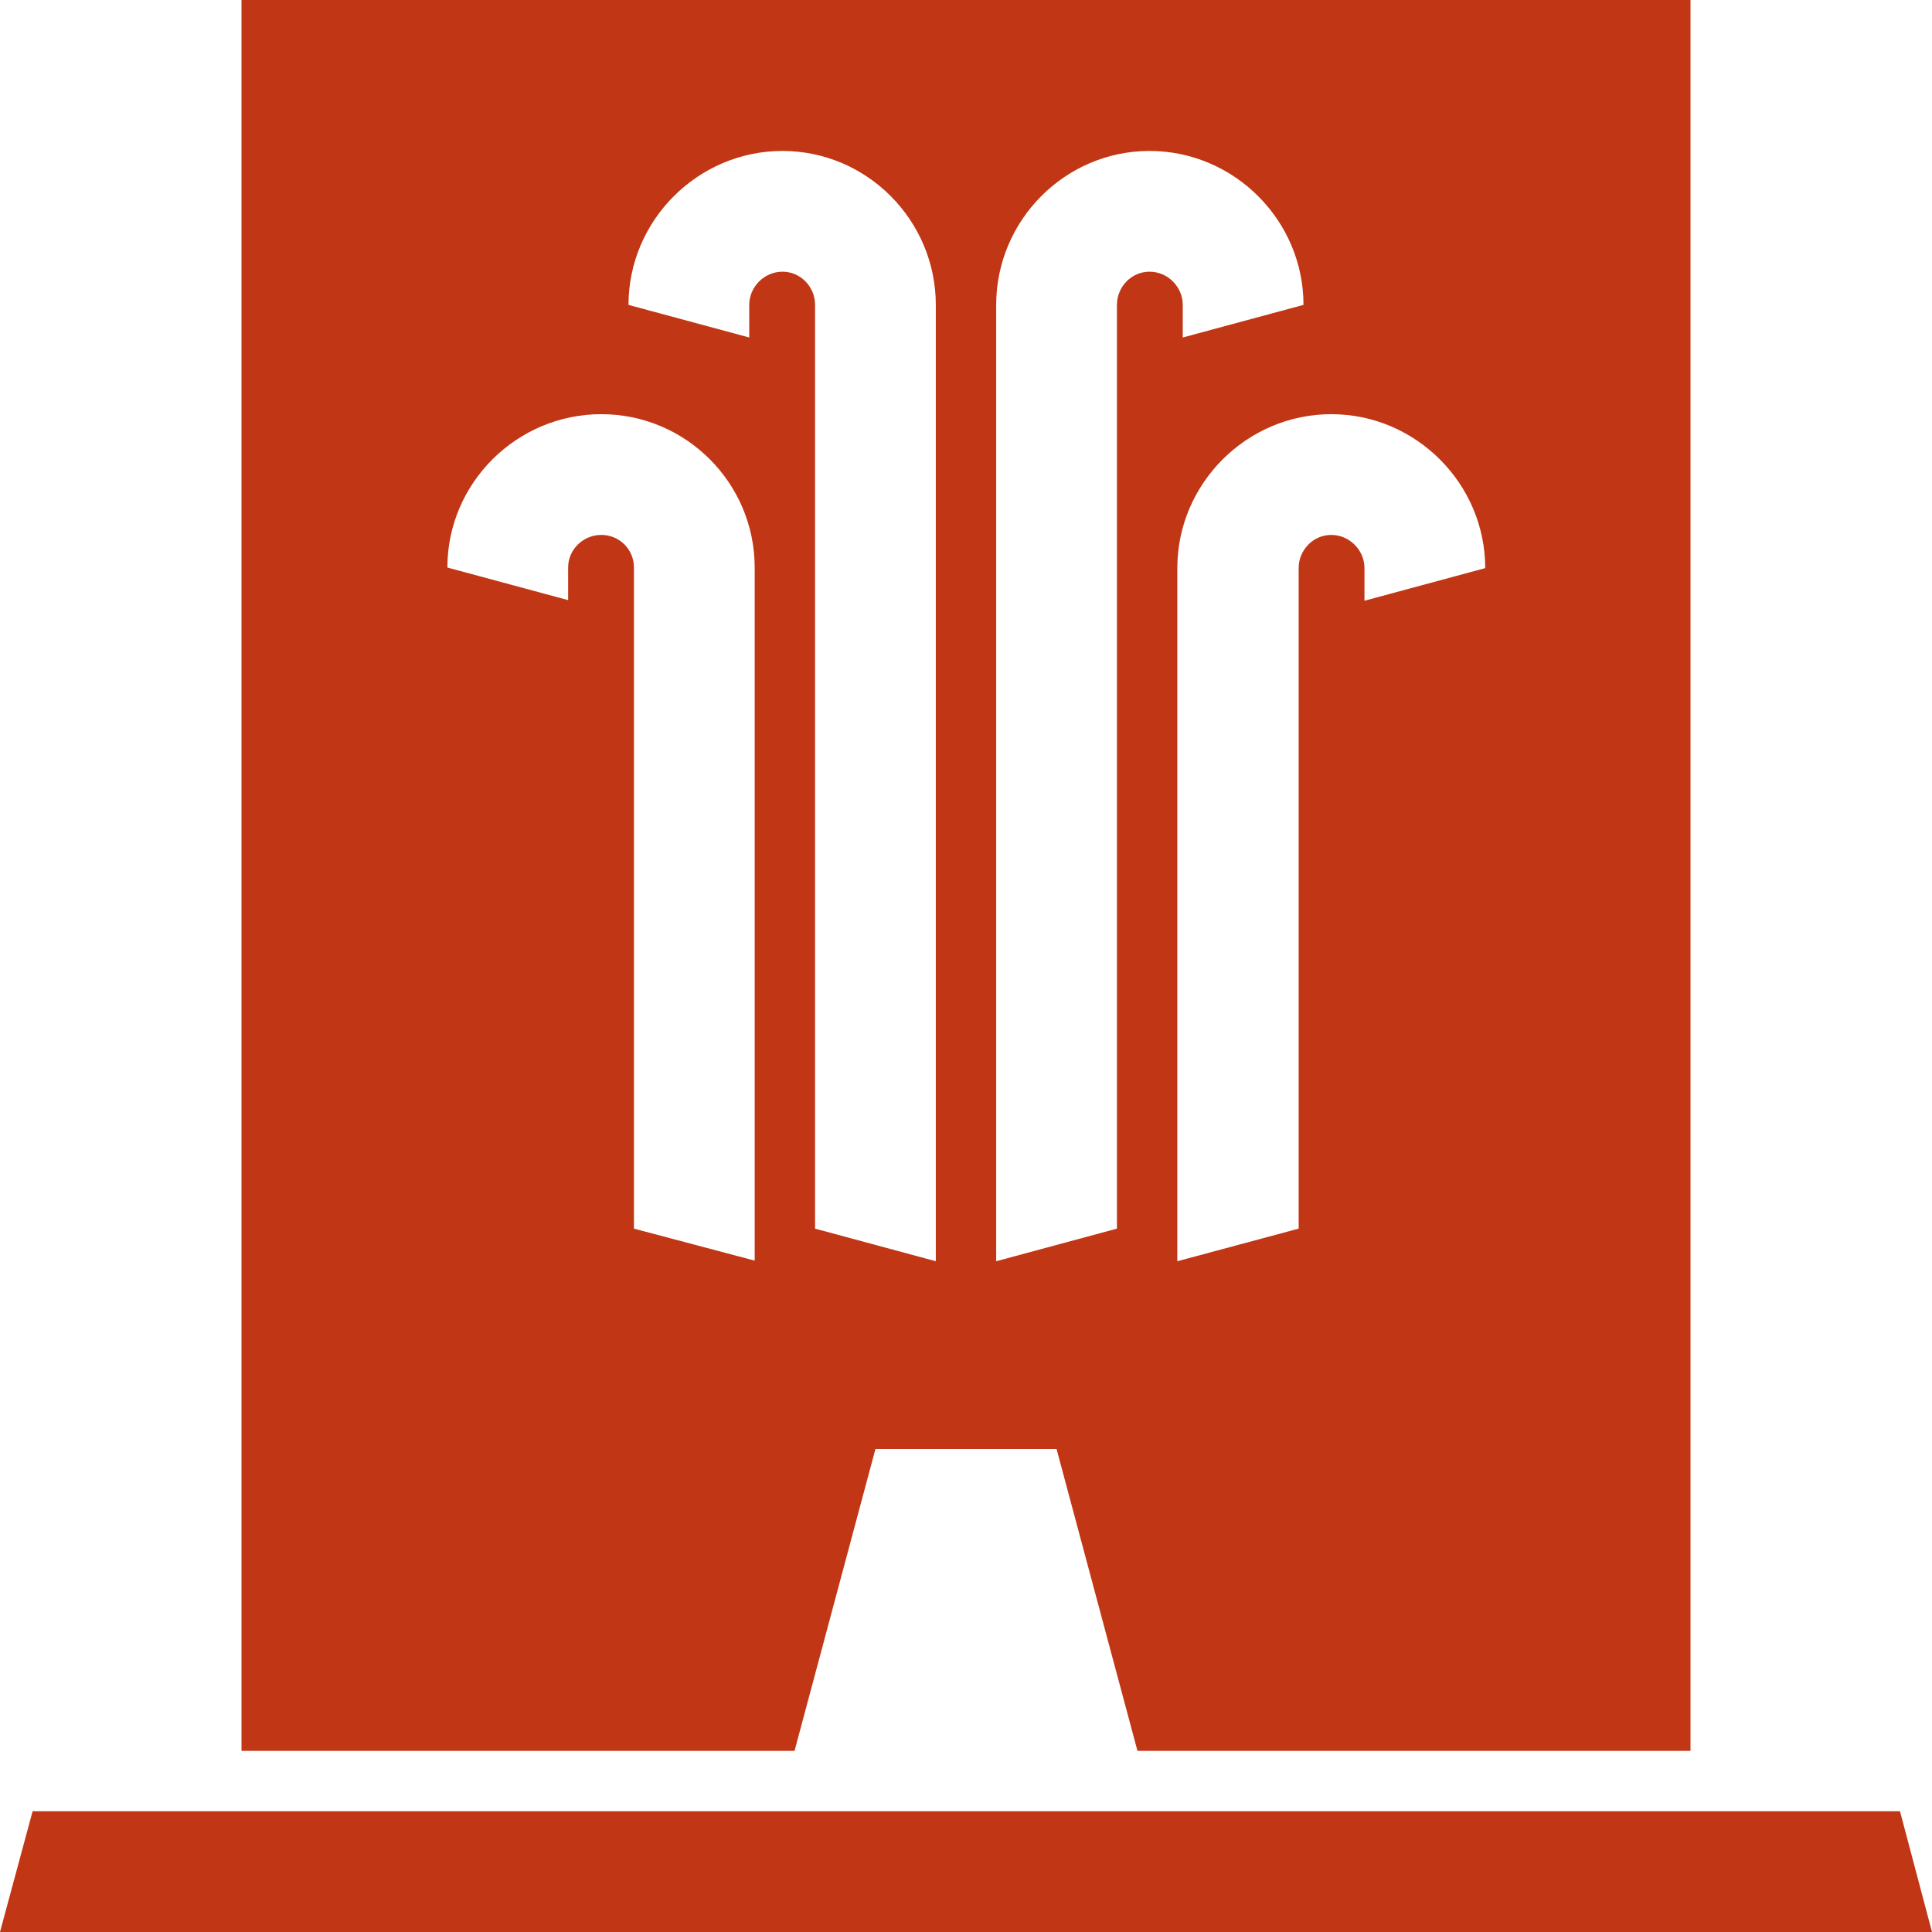
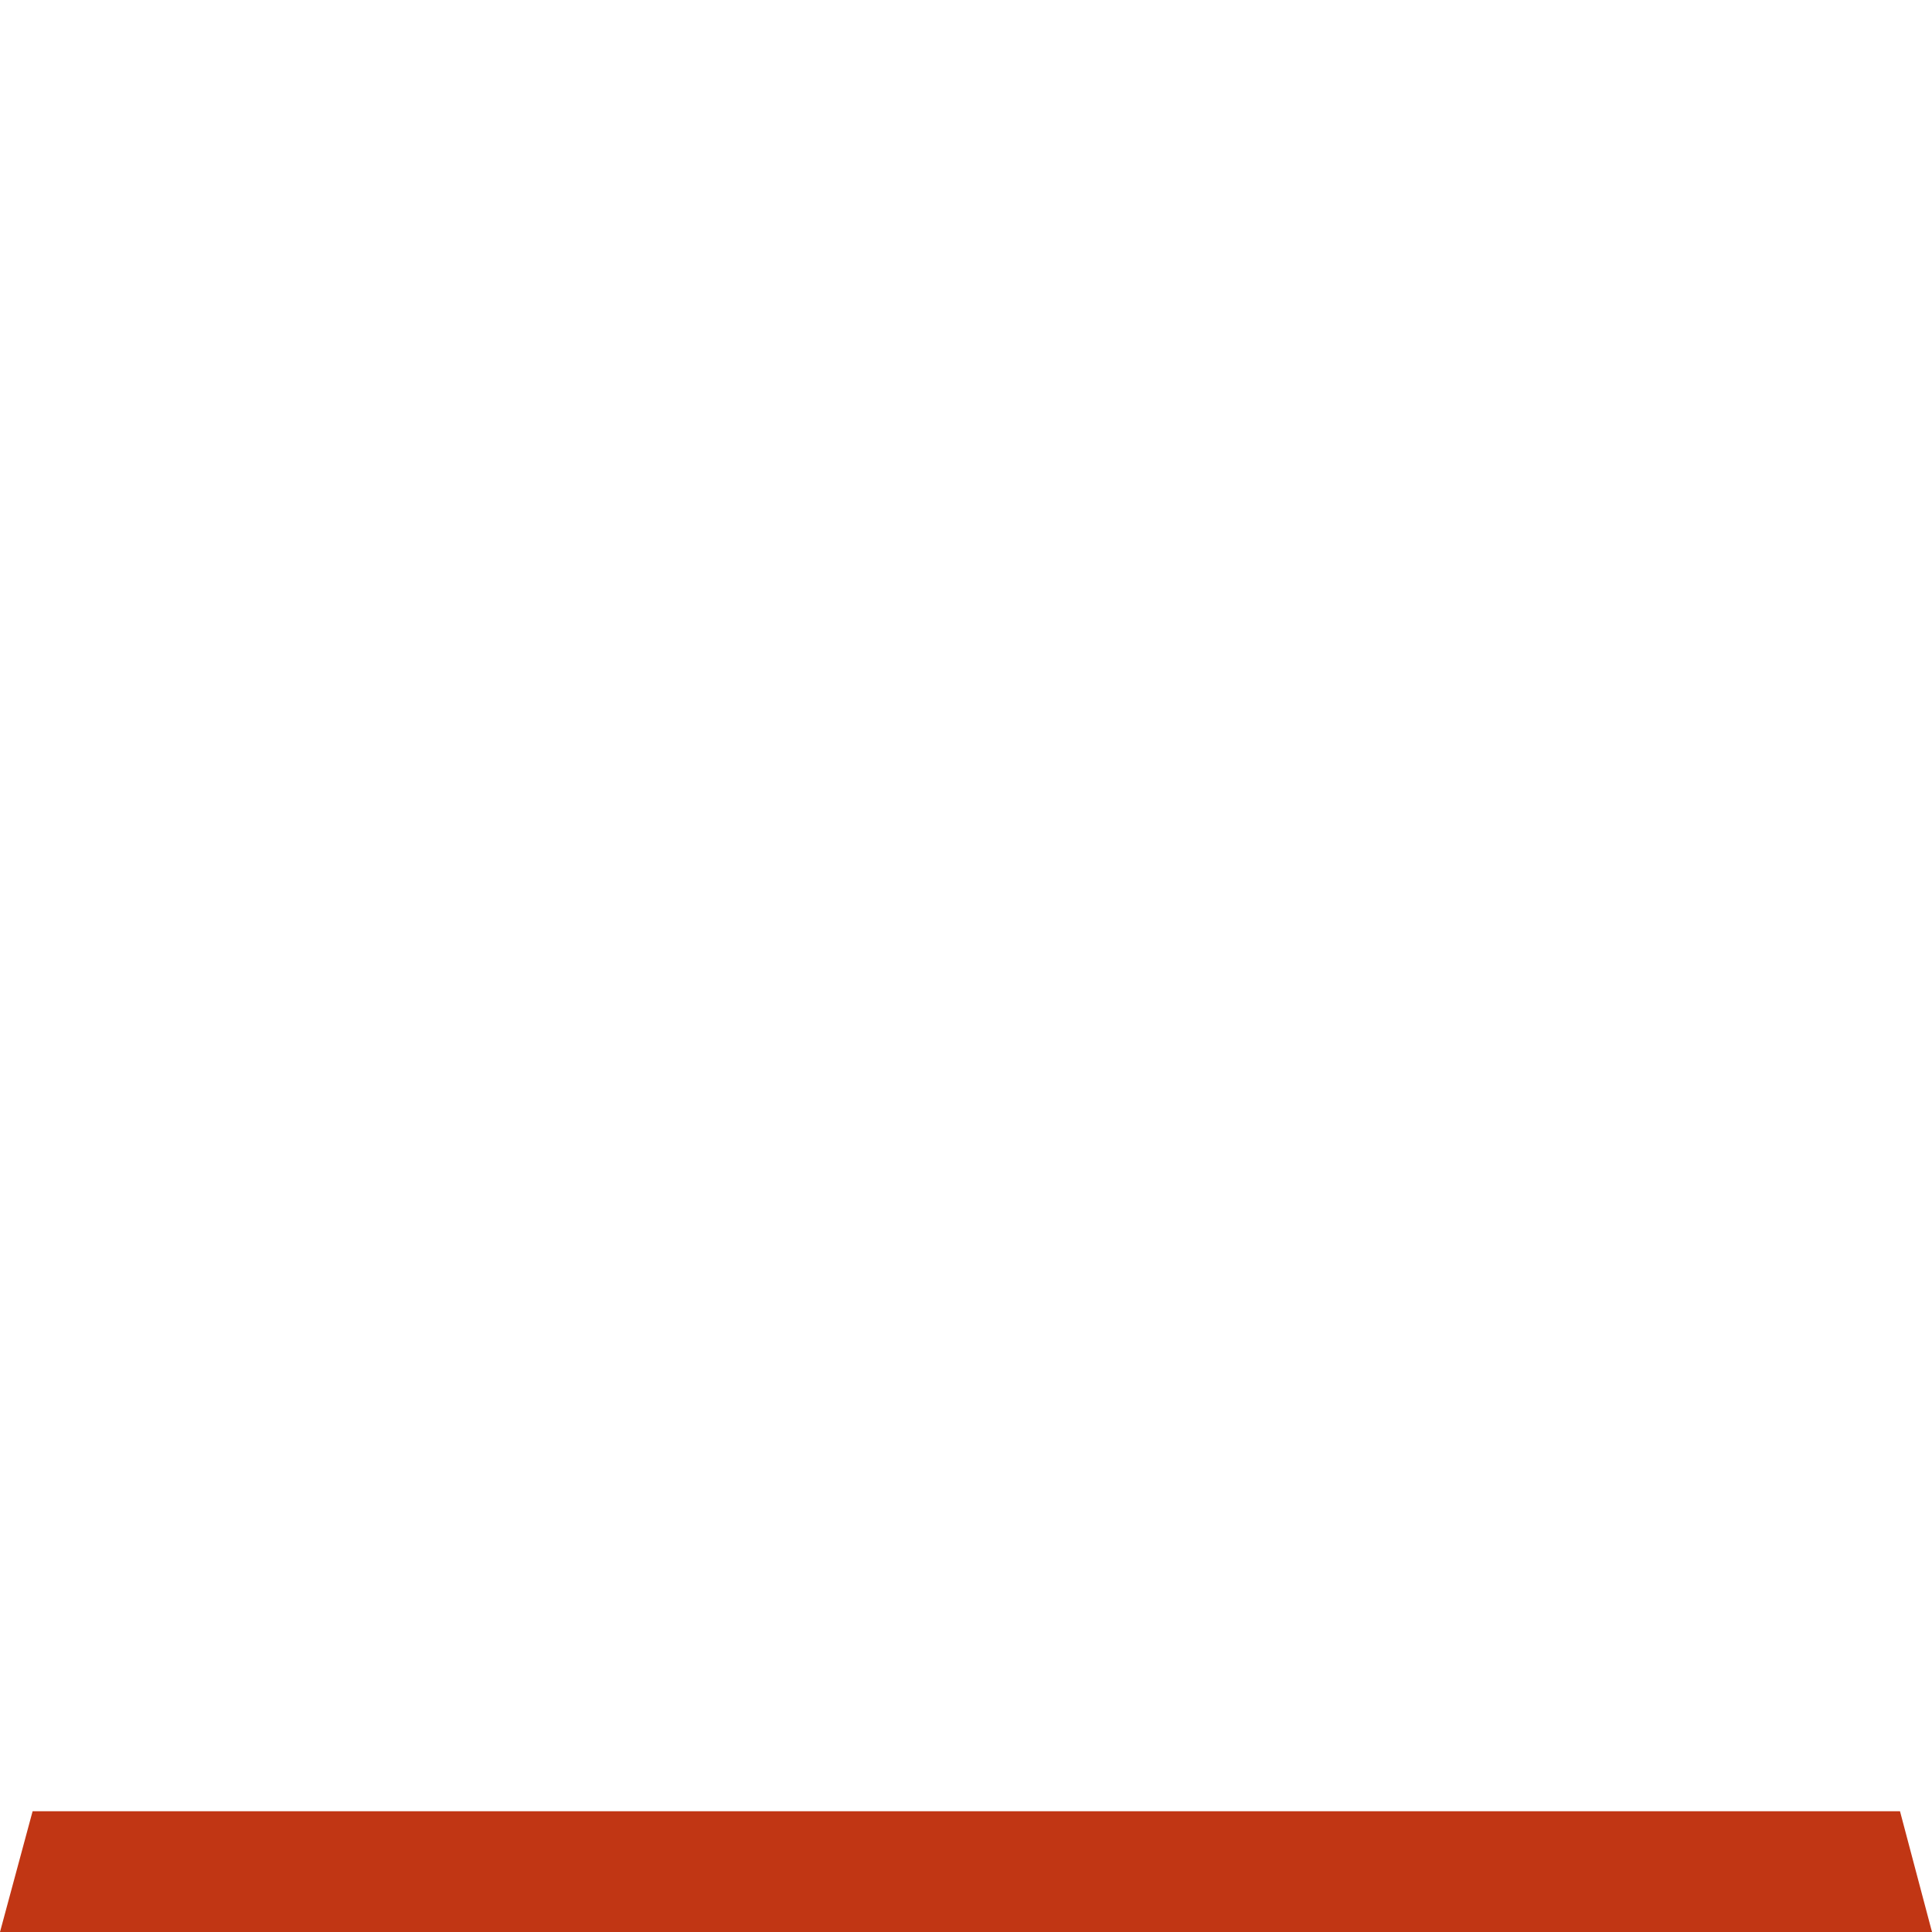
<svg xmlns="http://www.w3.org/2000/svg" id="_24_hour_access" data-name="24 hour access" viewBox="0 0 32 32">
  <defs>
    <style>
      .cls-1 {
        fill: #c13614;
        stroke-width: 0px;
      }
    </style>
  </defs>
  <polygon class="cls-1" points="32 32 0 32 .54 30 31.47 30 32 32" />
-   <path class="cls-1" d="m4,0v29h9.16l1.34-5h3l1.34,5h9.16V0H4Zm8.5,20.88l-2-.53v-10.95c0-.3-.24-.54-.54-.54s-.55.24-.55.54v.54l-2-.54c0-1.4,1.15-2.54,2.55-2.54s2.54,1.14,2.54,2.54v11.48Zm3,.01l-2-.54V5.05c0-.3-.24-.55-.54-.55s-.55.25-.55.55v.54l-2-.54c0-1.4,1.15-2.55,2.55-2.55s2.54,1.15,2.54,2.55v15.84Zm3.54-16.39c-.3,0-.54.25-.54.55v15.3l-2,.54V5.05c0-1.4,1.14-2.55,2.54-2.55s2.55,1.15,2.55,2.55l-2,.54v-.54c0-.3-.25-.55-.55-.55Zm3.56,5.45v-.54c0-.3-.25-.55-.55-.55s-.54.25-.54.55v10.94s-2.01.54-2.01.54v-11.48c0-1.4,1.15-2.55,2.55-2.55s2.55,1.15,2.55,2.55l-2,.54Z" />
</svg>